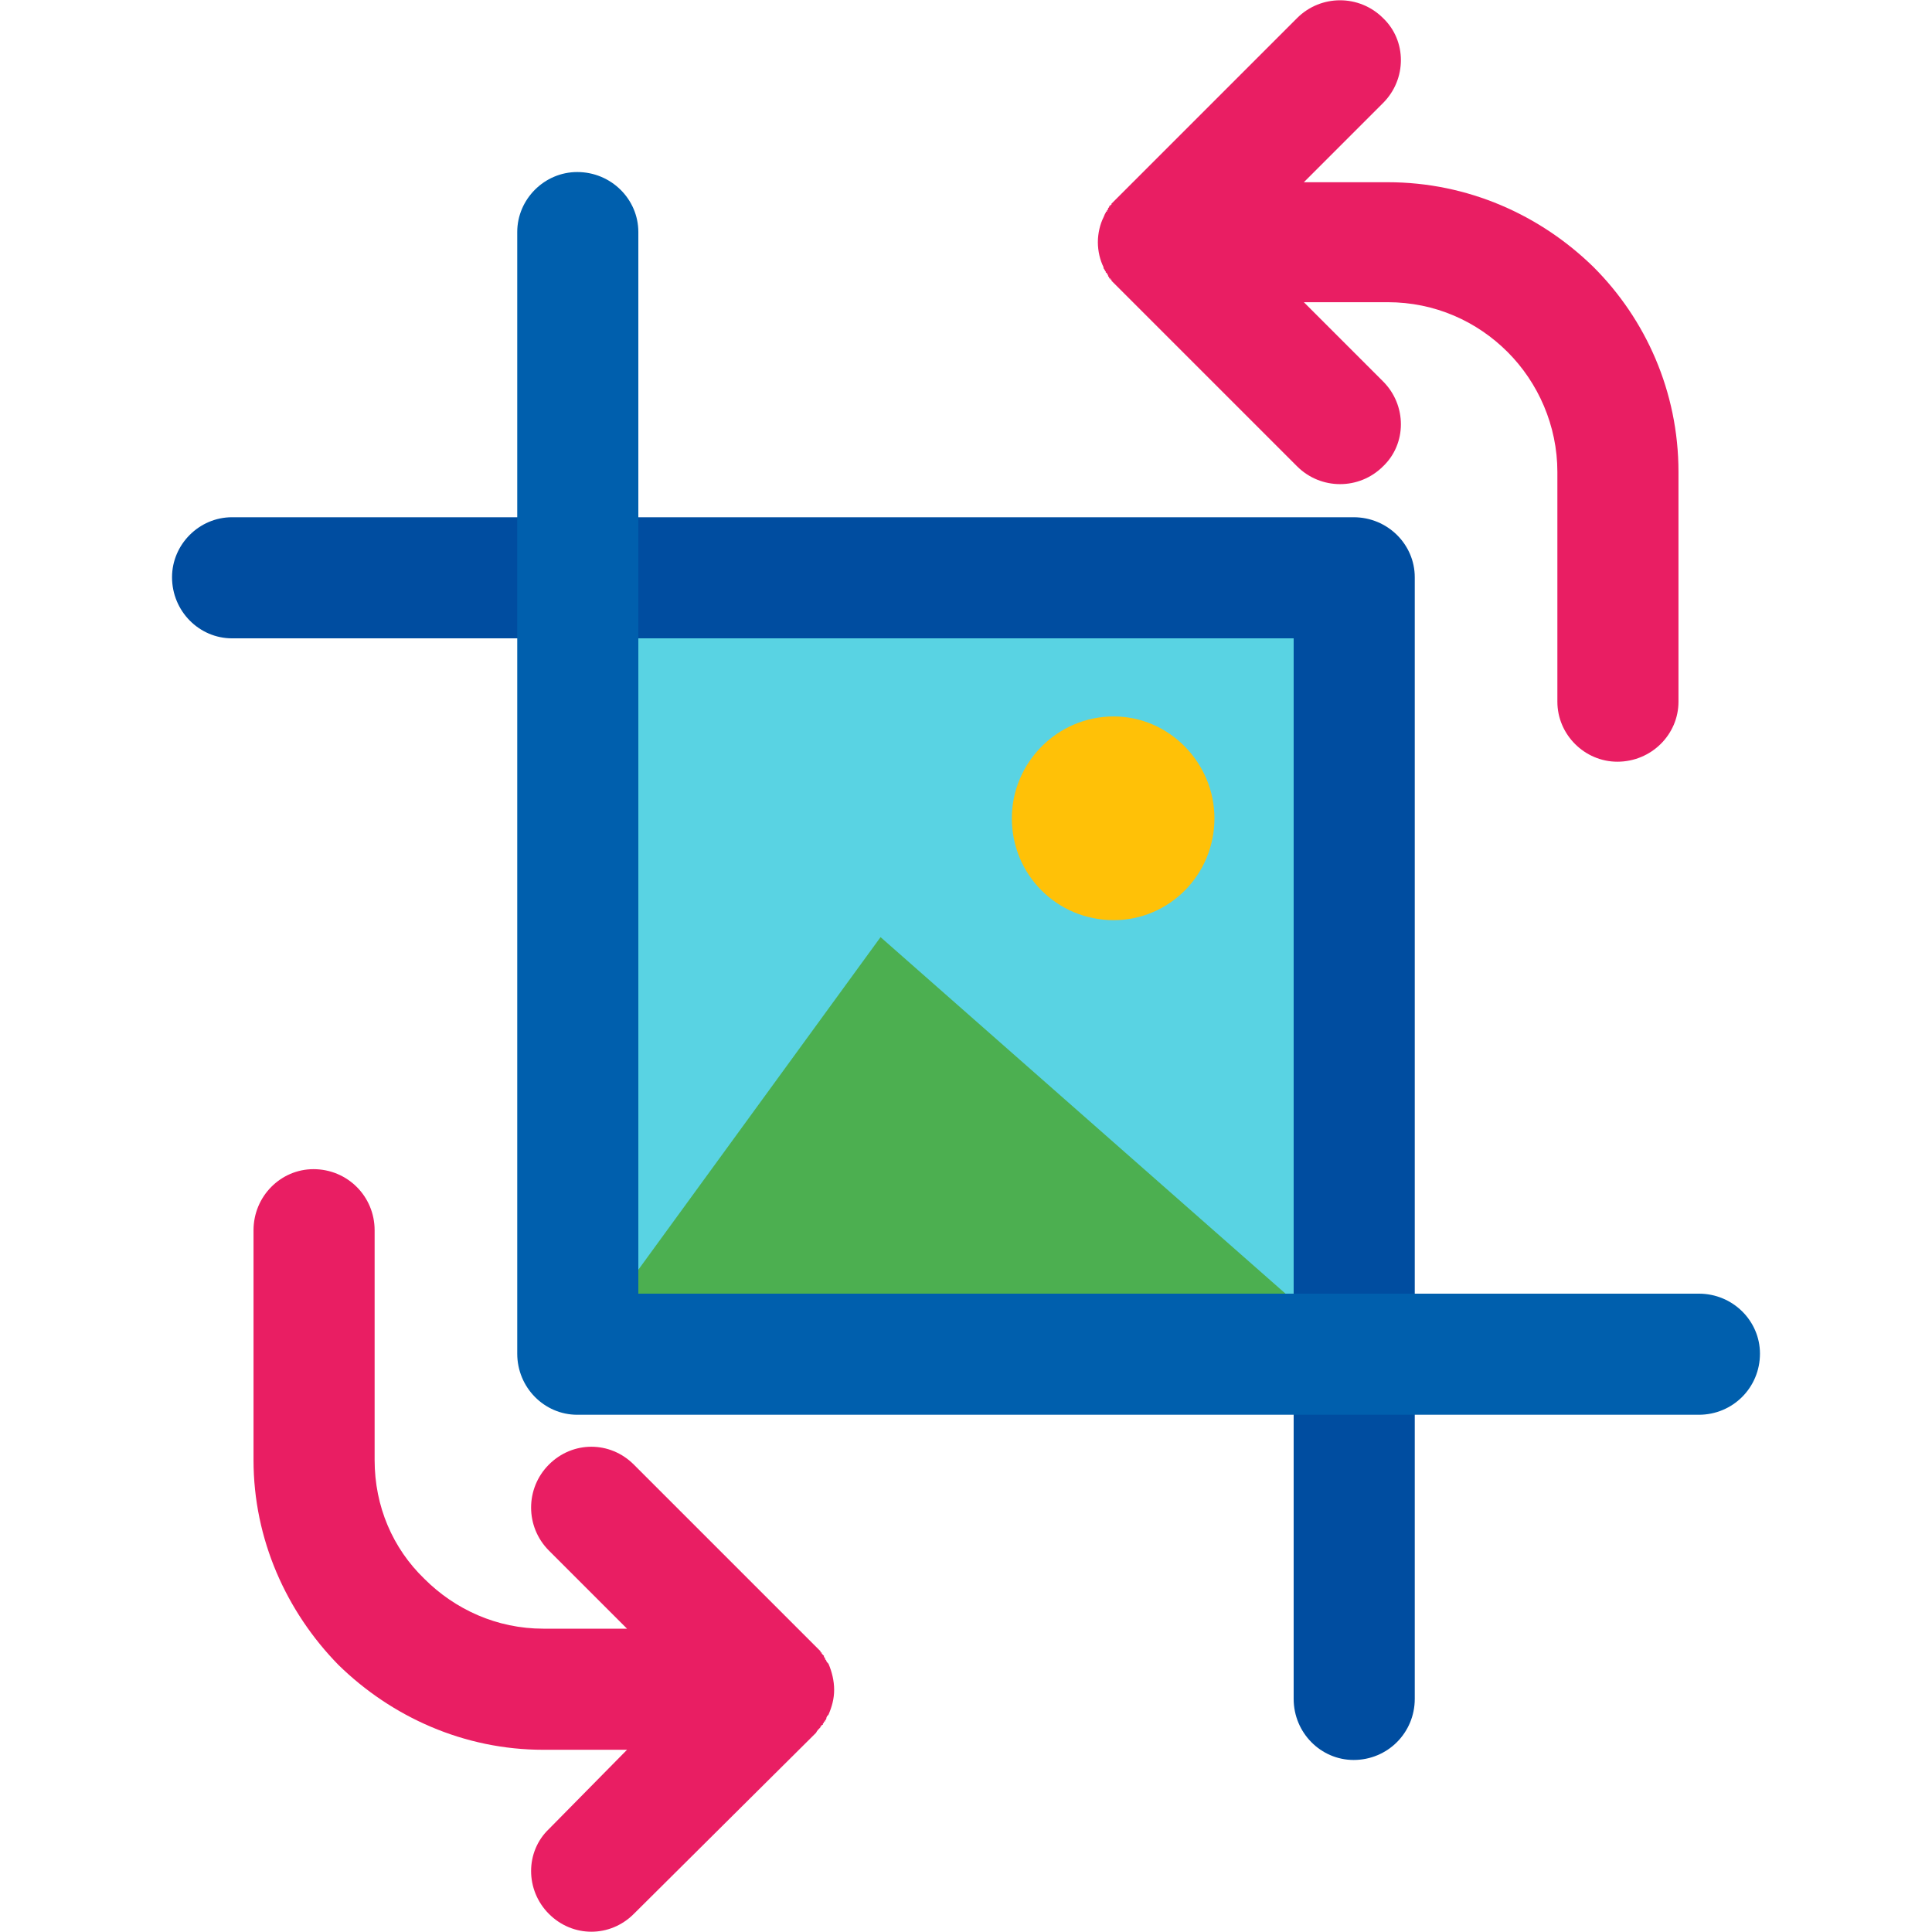
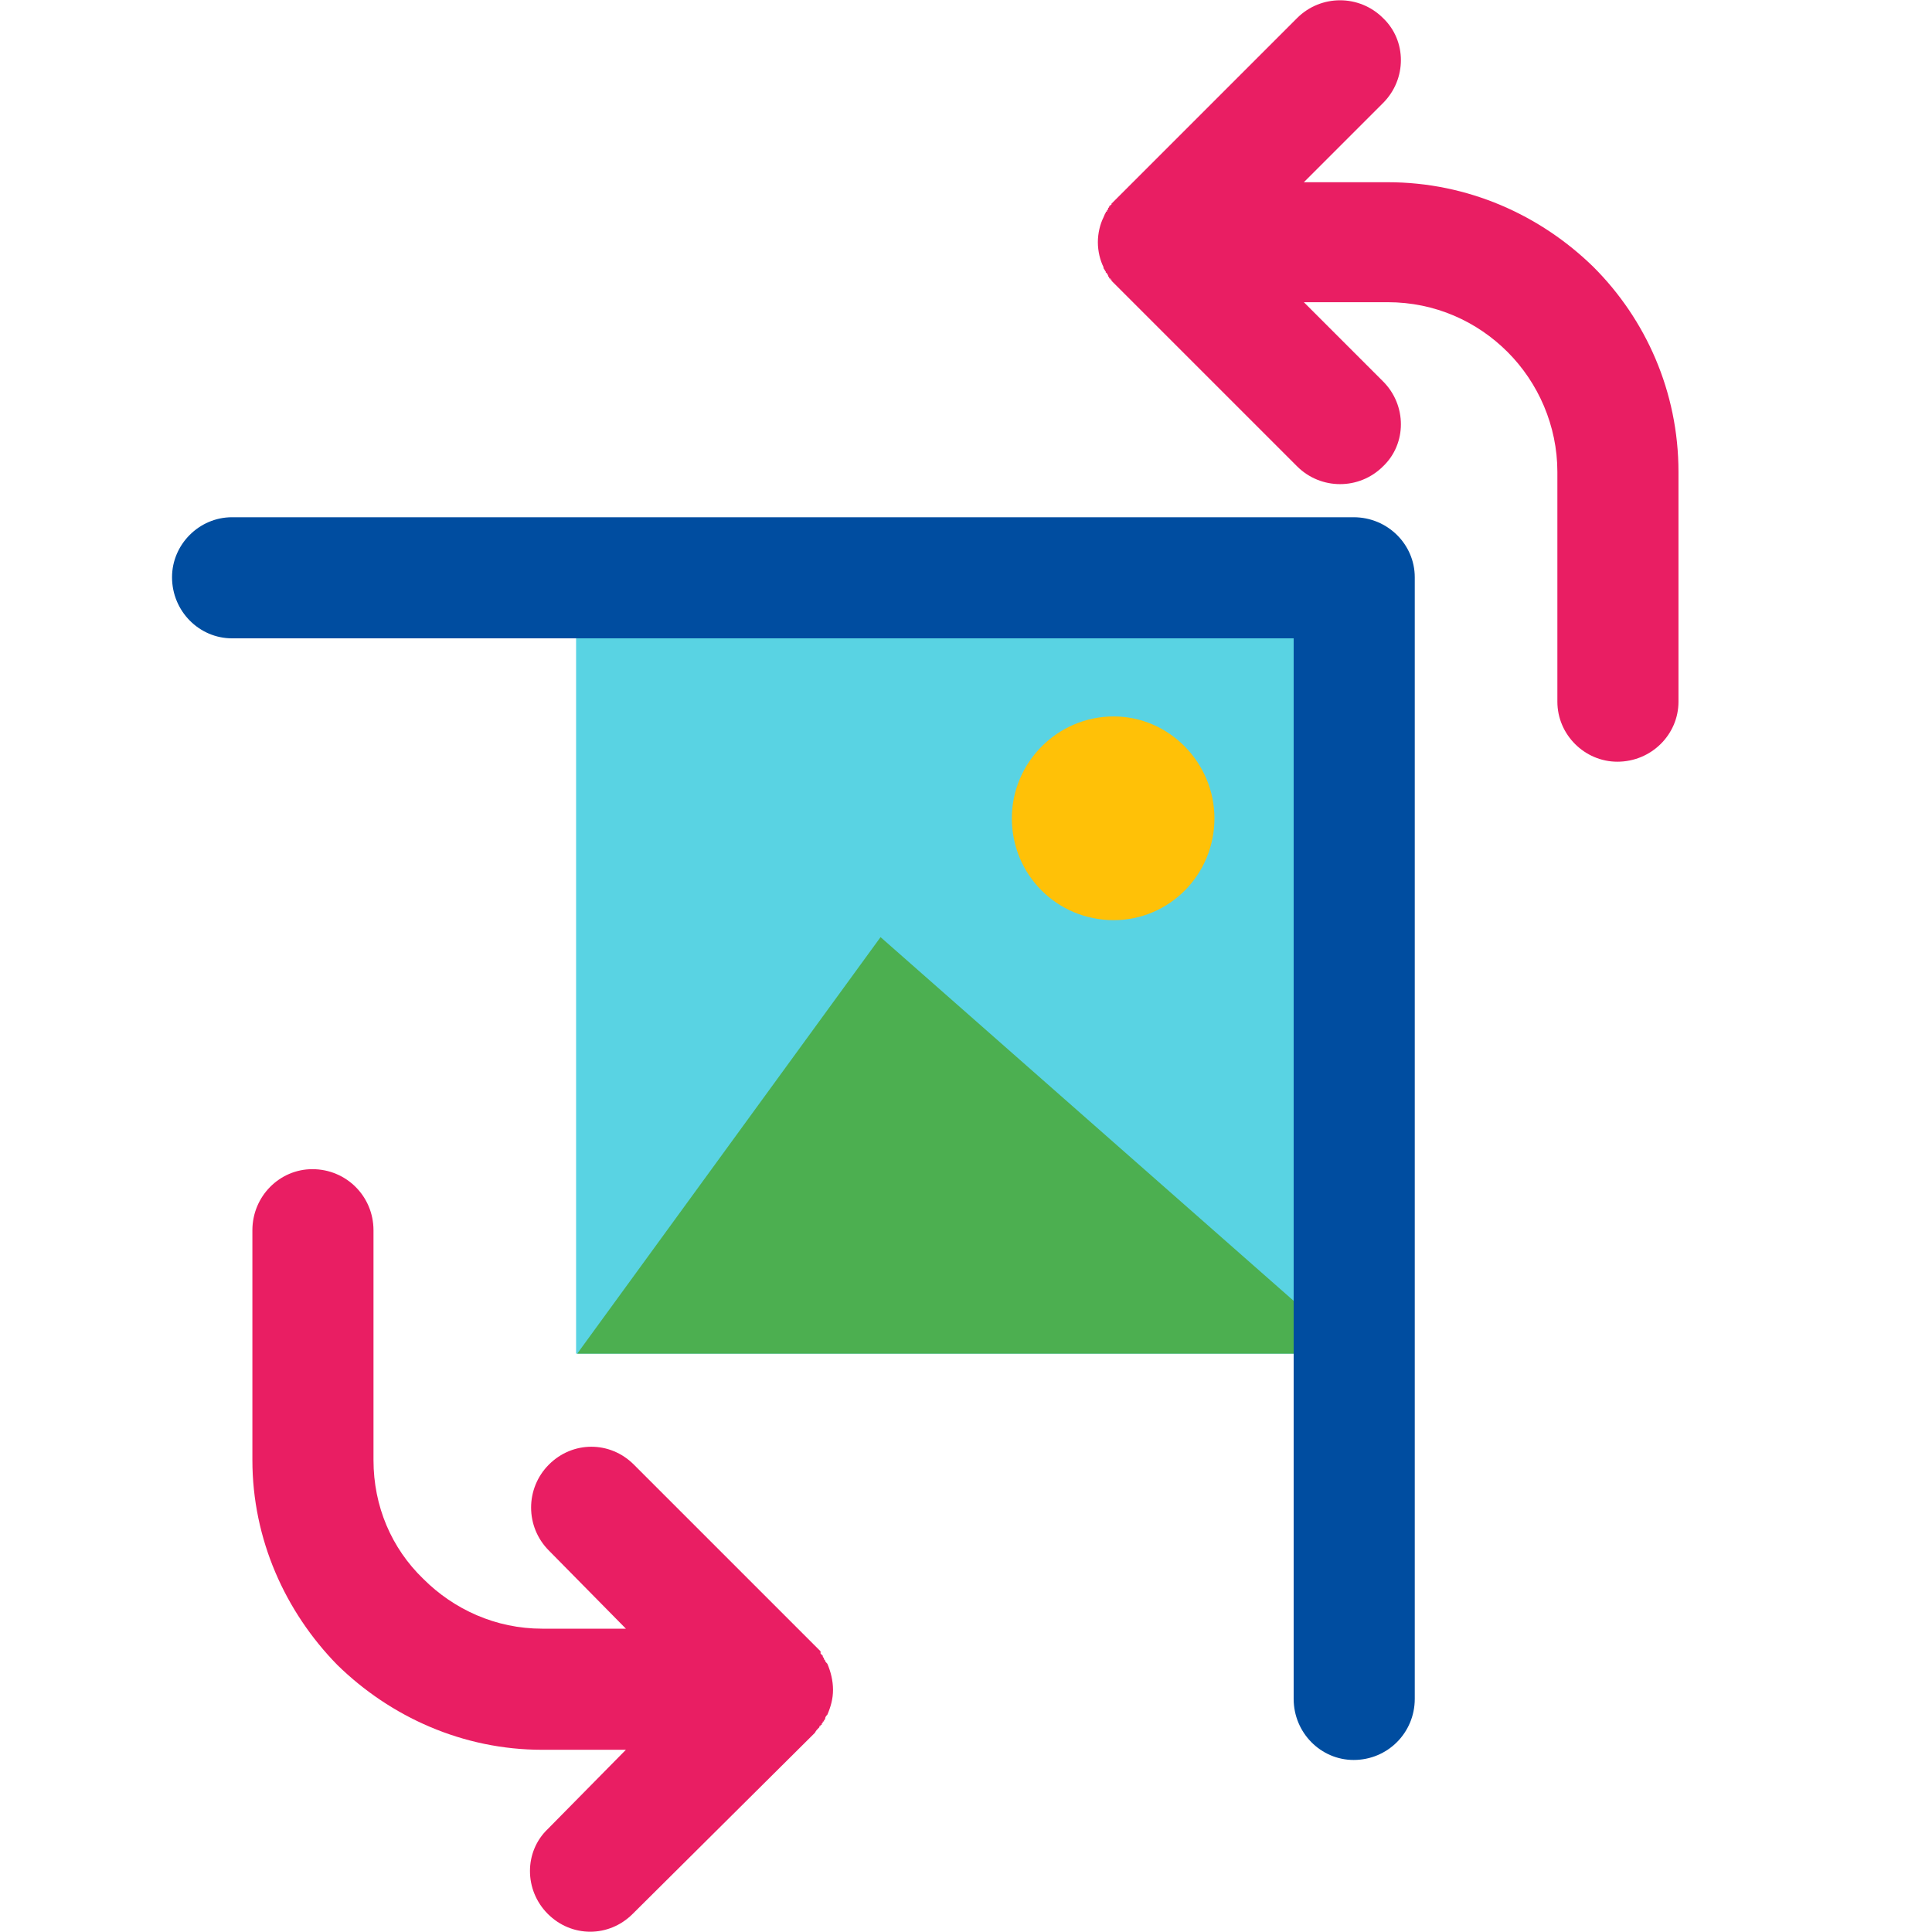
<svg xmlns="http://www.w3.org/2000/svg" clip-rule="evenodd" fill-rule="evenodd" height="1.707in" image-rendering="optimizeQuality" shape-rendering="geometricPrecision" text-rendering="geometricPrecision" viewBox="0 0 1707 1707" width="1.707in">
  <g id="Layer_x0020_1">
    <g id="_423591736">
      <path d="m509 511h687v685h-687z" fill="#59d3e3" />
      <path d="m510 1196 268-368 418 368z" fill="#4caf50" />
      <path d="m205 564c-29 0-53-24-53-54 0-29 24-53 53-53h991c30 0 54 24 54 53v991c0 30-24 54-54 54-29 0-53-24-53-54v-937z" fill="#004da0" fill-rule="nonzero" />
-       <path d="m1501 1143c30 0 54 24 54 53 0 30-24 54-54 54h-991c-29 0-53-24-53-54v-991c0-29 24-53 53-53 30 0 54 24 54 53v938z" fill="#005fad" fill-rule="nonzero" />
      <path d="m1222 337c21 21 21 55 0 75-21 21-55 21-76 0l-160-160c-1-1-3-3-4-4v-1h-1v-1h-1v-1l-1-1v-1l-1-1v-1h-1v-1c-1-1-1-2-2-3v-1c-3-6-5-14-5-22s2-16 5-22c1-2 1-3 2-4v-1h1v-1l1-1v-1l1-1v-1h1v-1h1v-1l4-4 160-160c21-21 55-21 76 0 21 20 21 54 0 75l-70 70h74c71 0 135 29 182 75 46 46 75 110 75 181v203c0 29-24 53-54 53-29 0-53-24-53-53v-203c0-41-17-79-44-106s-64-44-106-44h-74z" fill="#e91e63" />
-       <path d="m485 1370c-21-21-21-55 0-76s54-21 75 0l161 161 4 4v1h1v1l1 1 1 1v1l1 1v1l1 1c0 1 1 2 2 3 3 7 5 15 5 23s-2 15-5 22c-1 1-2 2-2 4l-1 1v1h-1v1l-1 1v1h-1v1h-1v1c-2 2-3 3-4 5l-161 160c-21 21-54 21-75 0s-21-55 0-75l69-70h-74c-70 0-134-29-181-75-46-47-75-111-75-181v-203c0-30 24-54 53-54 30 0 54 24 54 54v203c0 41 16 78 44 105 27 27 64 44 105 44h74z" fill="#e91e63" />
+       <path d="m485 1370c-21-21-21-55 0-76s54-21 75 0l161 161 4 4v1v1l1 1 1 1v1l1 1v1l1 1c0 1 1 2 2 3 3 7 5 15 5 23s-2 15-5 22c-1 1-2 2-2 4l-1 1v1h-1v1l-1 1v1h-1v1h-1v1c-2 2-3 3-4 5l-161 160c-21 21-54 21-75 0s-21-55 0-75l69-70h-74c-70 0-134-29-181-75-46-47-75-111-75-181v-203c0-30 24-54 53-54 30 0 54 24 54 54v203c0 41 16 78 44 105 27 27 64 44 105 44h74z" fill="#e91e63" />
      <path d="m984 633c49 0 89 41 89 90 0 50-40 90-89 90-50 0-90-40-90-90 0-49 40-90 90-90z" fill="#ffc107" />
    </g>
  </g>
</svg>